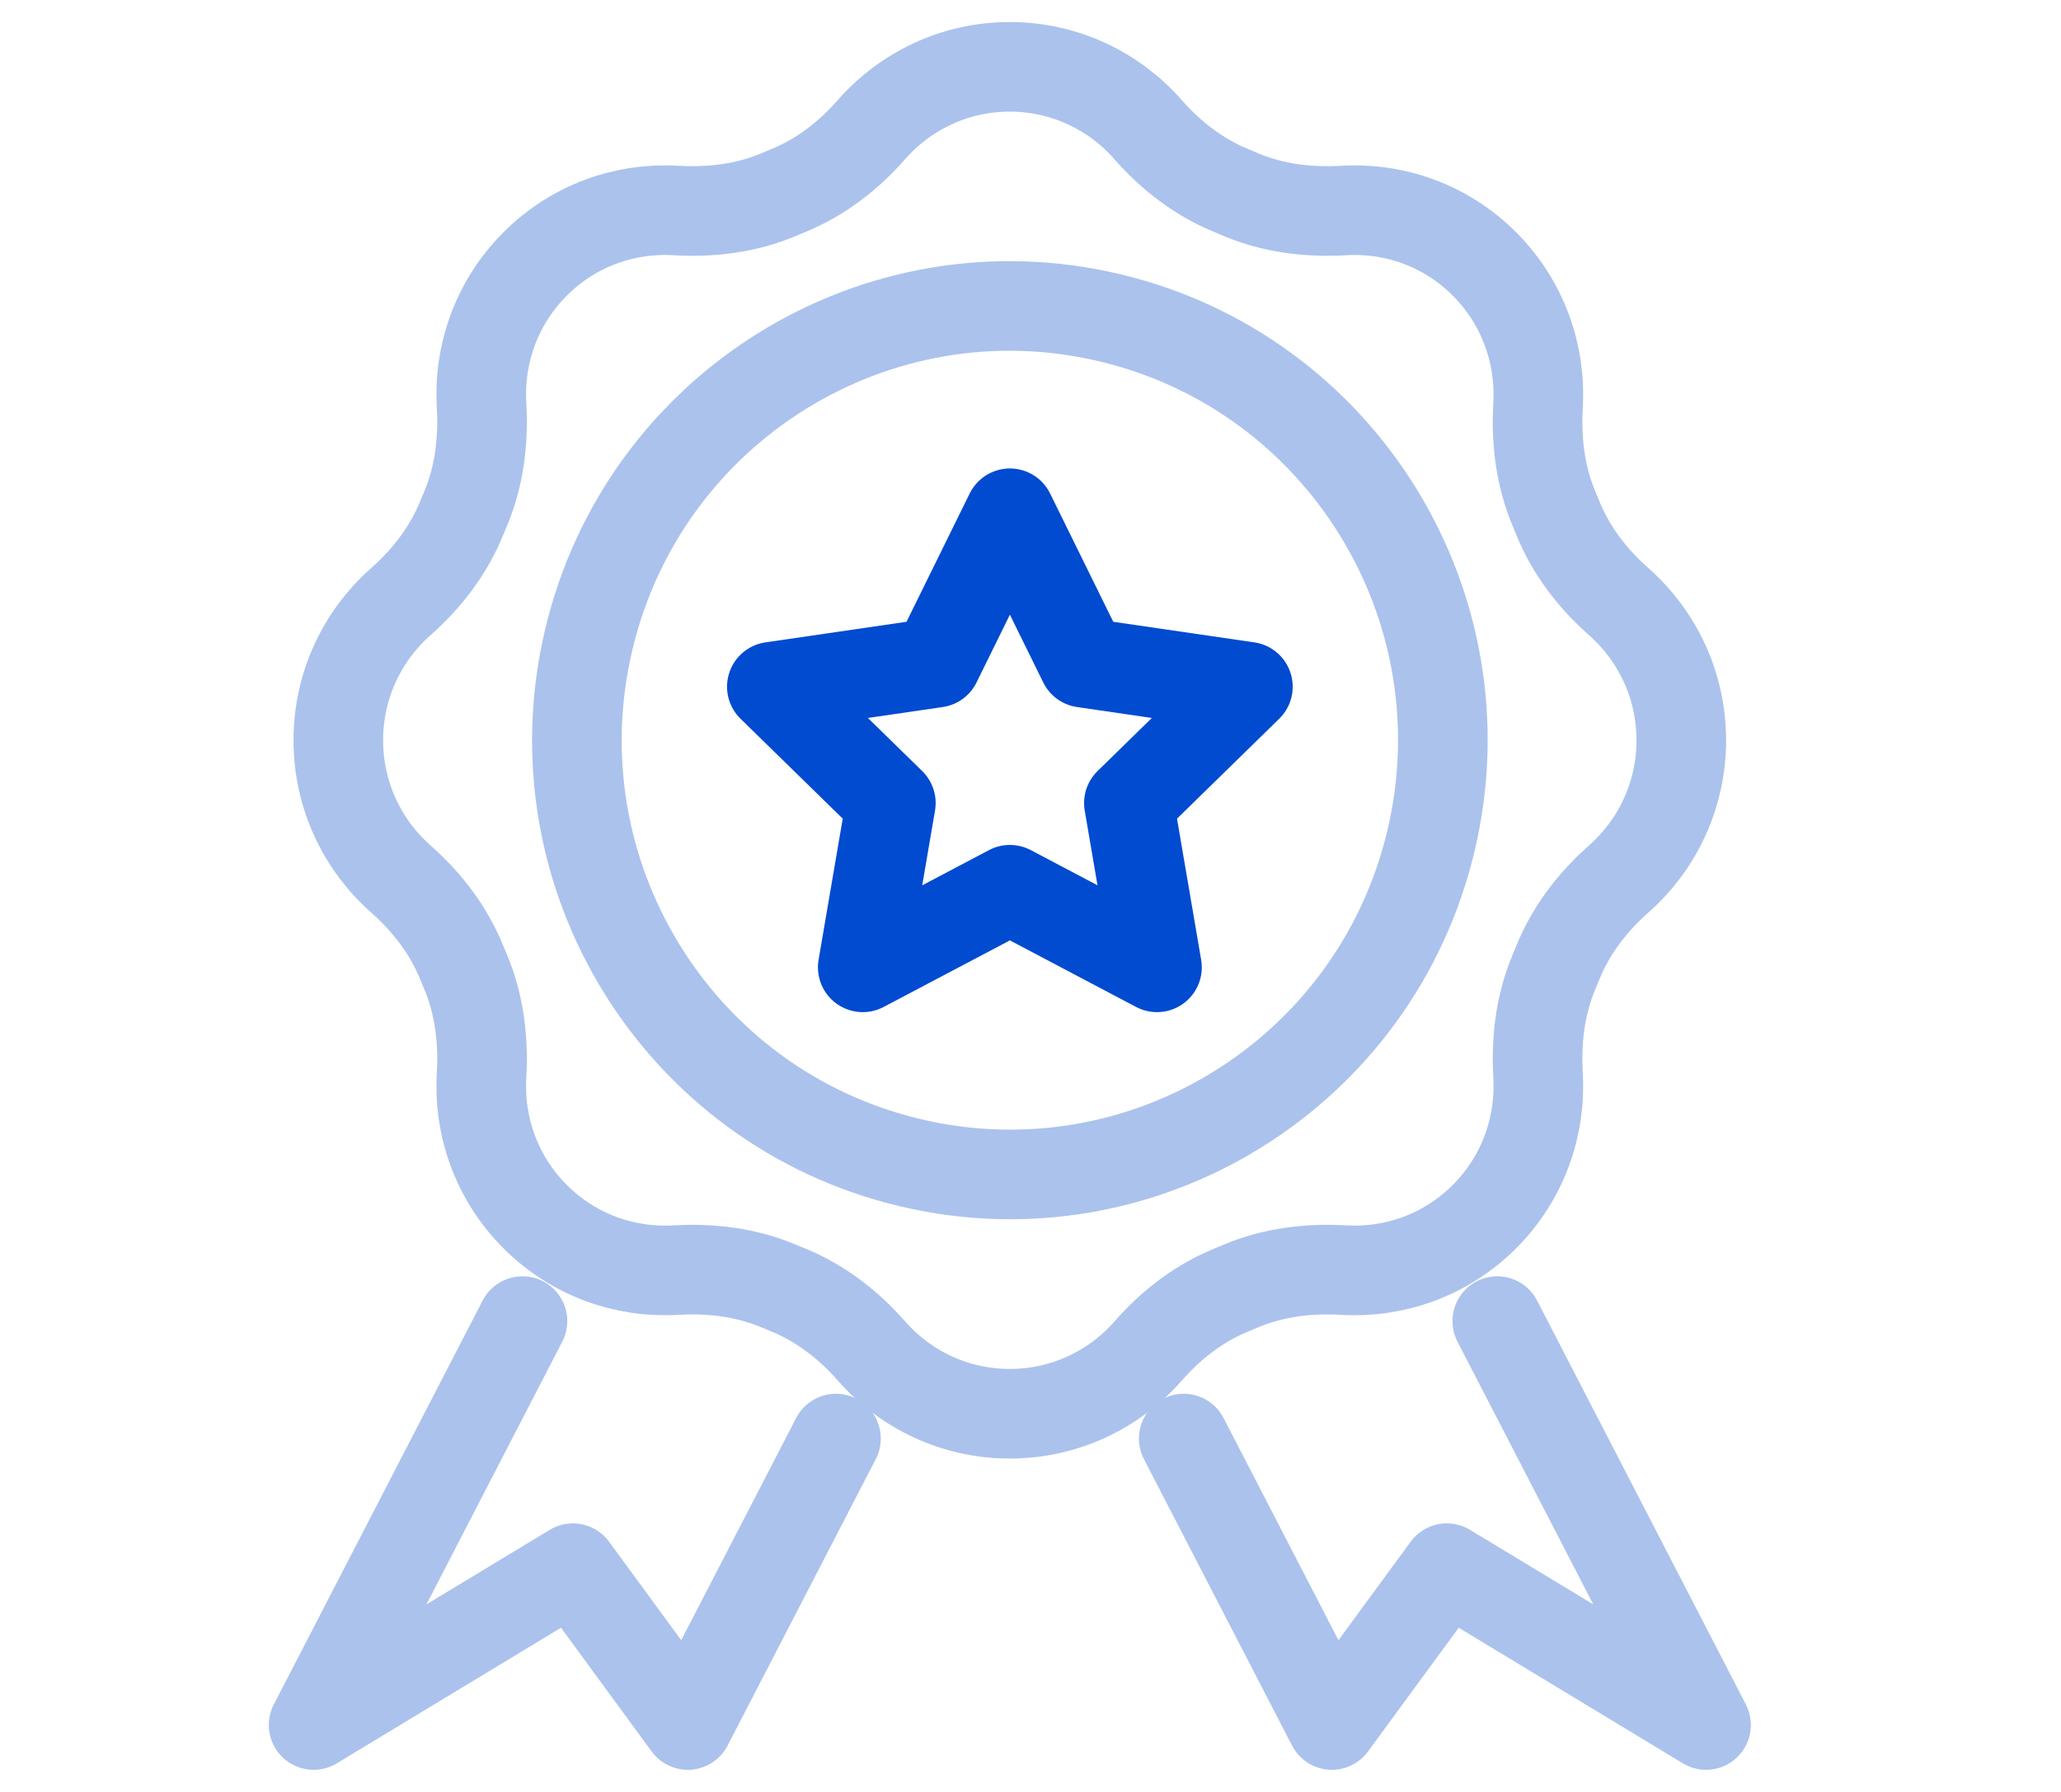
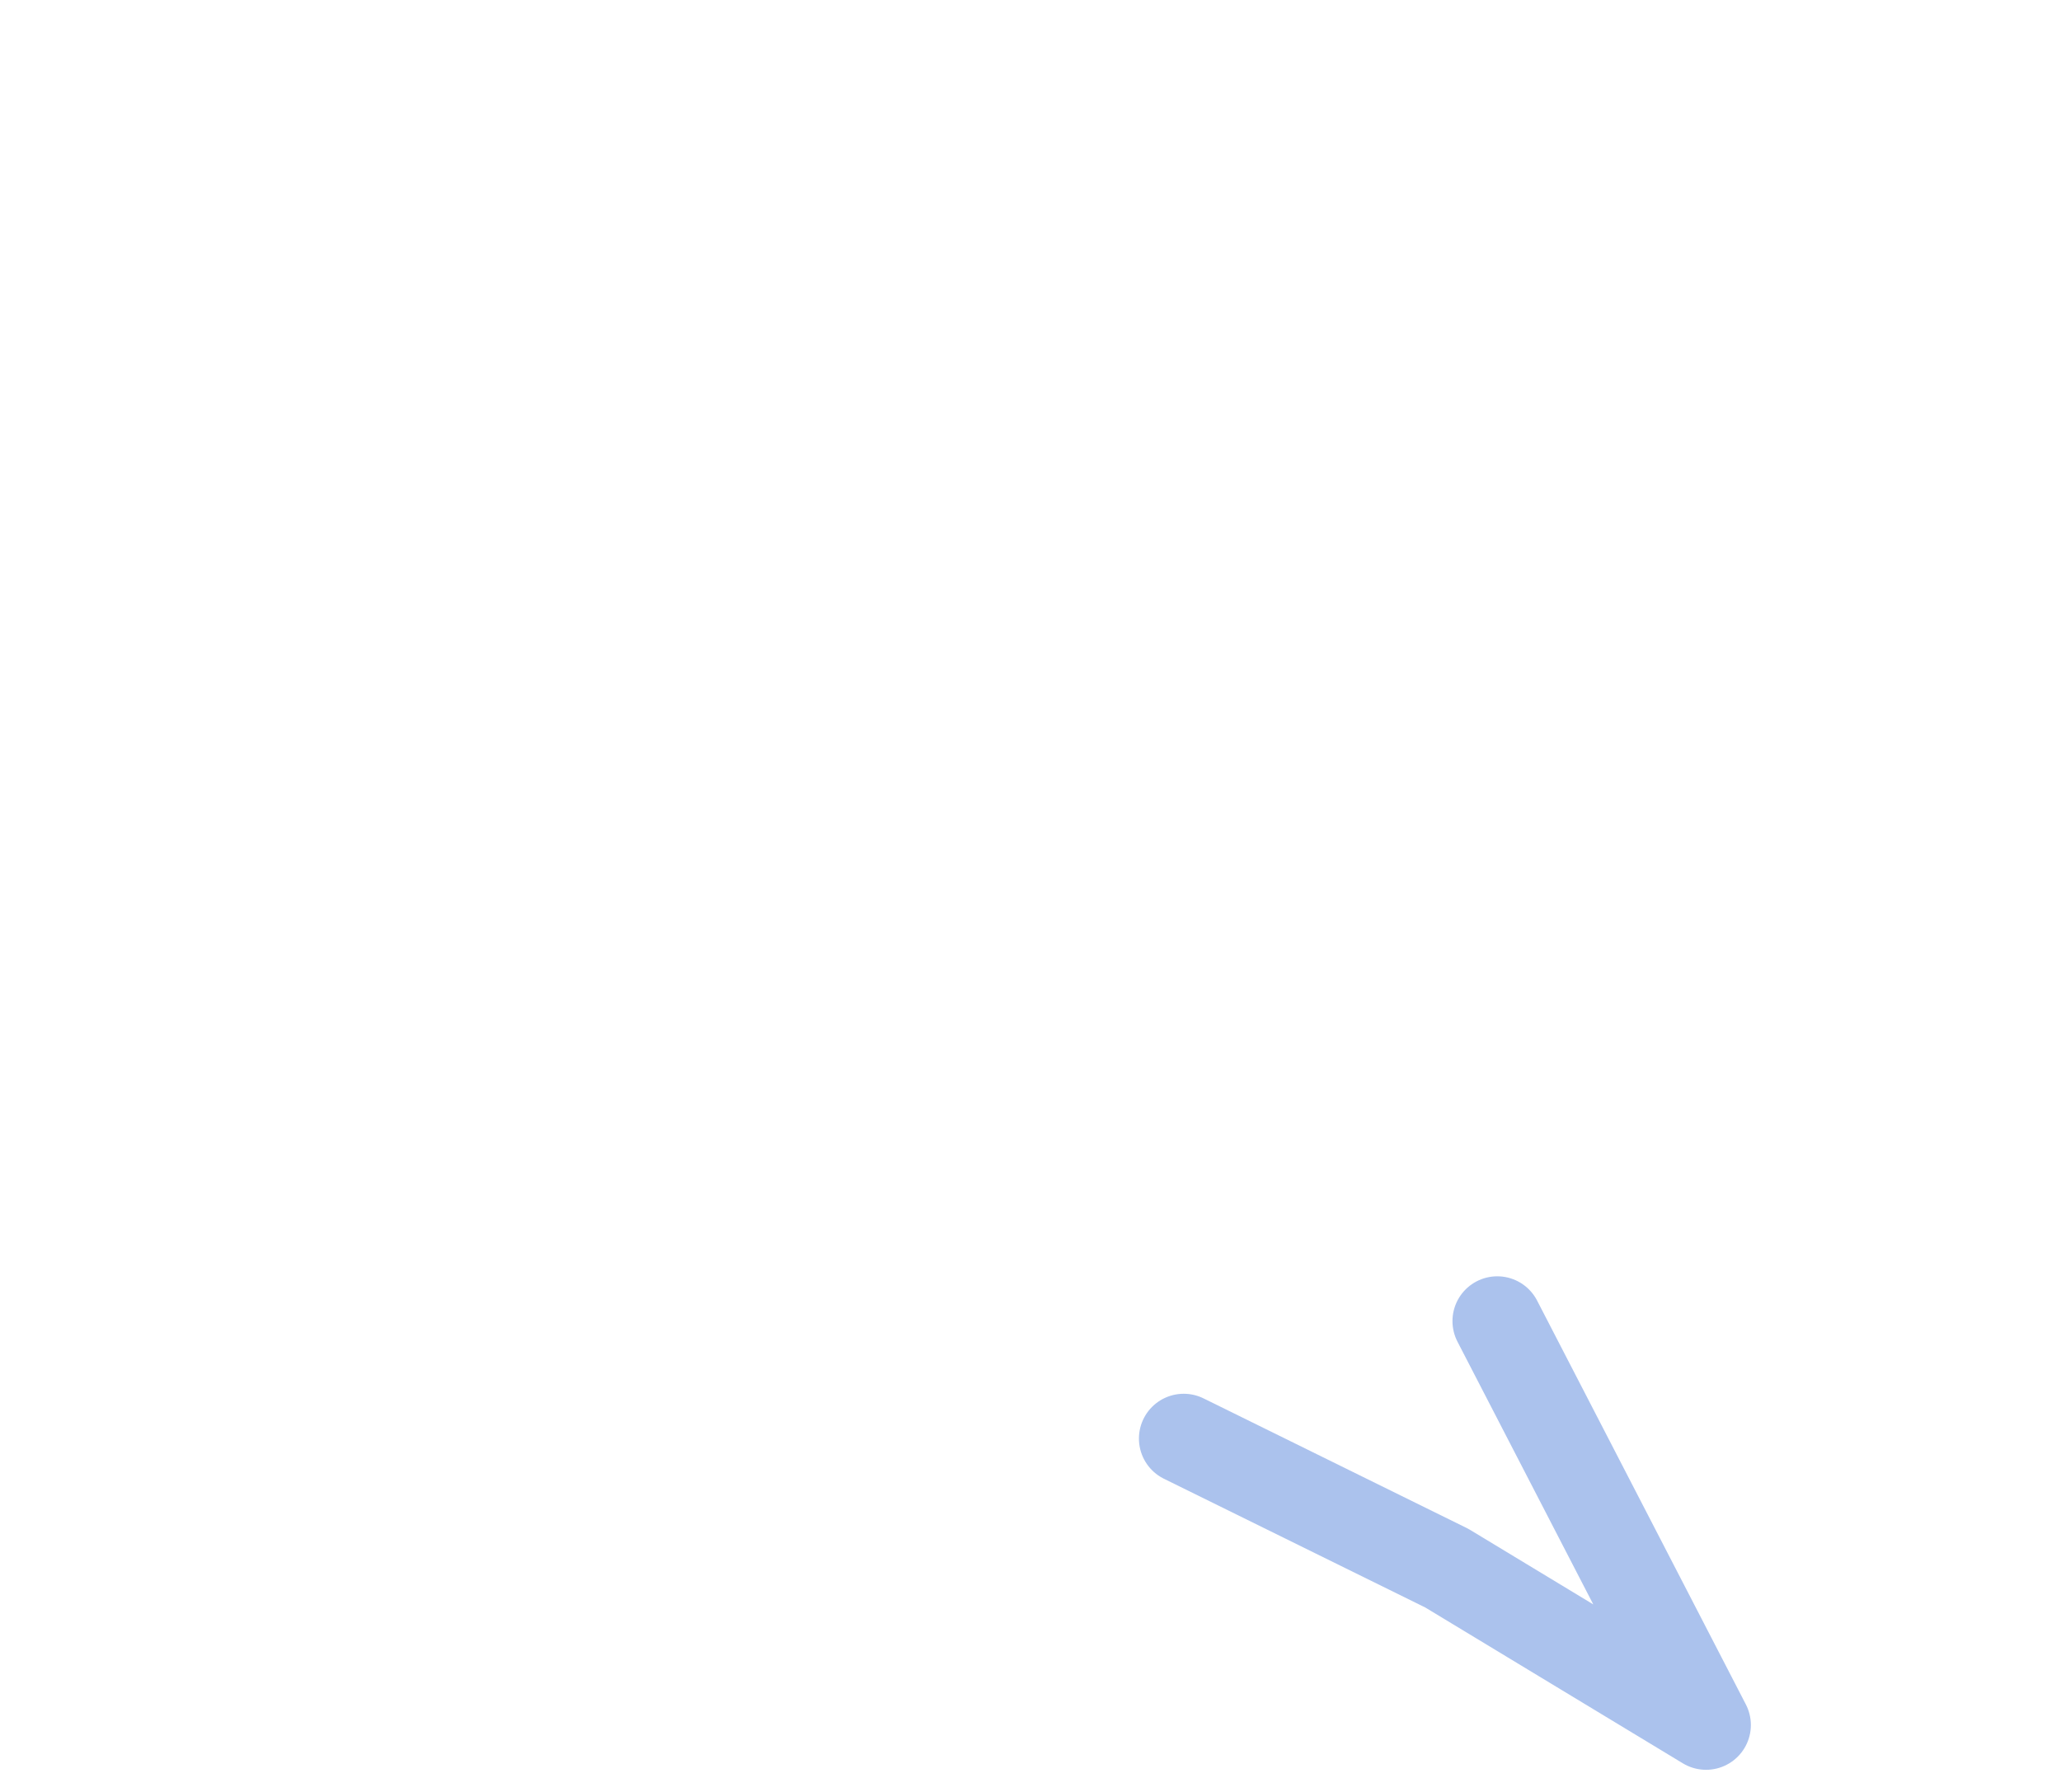
<svg xmlns="http://www.w3.org/2000/svg" width="46" height="40" viewBox="0 0 46 40" fill="none">
-   <path d="M31.943 18.749C33.169 13.54 29.952 8.32 24.759 7.091C19.565 5.861 14.361 9.088 13.136 14.297C11.91 19.506 15.126 24.726 20.32 25.955C25.513 27.185 30.717 23.959 31.943 18.749Z" stroke="#ABC2ED" stroke-width="2" stroke-linecap="round" stroke-linejoin="round" />
-   <path d="M37.525 16.525C37.525 15.29 36.983 14.183 36.125 13.427C35.539 12.91 35.058 12.281 34.766 11.554C34.739 11.489 34.713 11.424 34.685 11.358C34.378 10.63 34.282 9.838 34.328 9.049C34.394 7.916 33.998 6.761 33.135 5.895C32.271 5.029 31.122 4.632 29.991 4.699C29.204 4.745 28.415 4.649 27.688 4.341C27.623 4.313 27.558 4.286 27.494 4.259C26.77 3.966 26.143 3.484 25.626 2.896C24.873 2.036 23.768 1.492 22.537 1.492C21.306 1.492 20.202 2.036 19.448 2.896C18.933 3.484 18.305 3.966 17.582 4.259C17.517 4.286 17.452 4.313 17.387 4.341C16.661 4.649 15.871 4.745 15.085 4.699C13.955 4.632 12.804 5.029 11.941 5.895C11.077 6.761 10.681 7.916 10.748 9.049C10.794 9.838 10.698 10.63 10.391 11.358C10.363 11.424 10.336 11.489 10.309 11.554C10.017 12.279 9.536 12.908 8.95 13.427C8.092 14.182 7.551 15.29 7.551 16.525C7.551 17.76 8.092 18.867 8.95 19.624C9.536 20.141 10.017 20.77 10.309 21.497C10.336 21.562 10.363 21.627 10.391 21.692C10.698 22.421 10.794 23.213 10.748 24.002C10.681 25.134 11.077 26.289 11.941 27.155C12.804 28.021 13.954 28.418 15.085 28.352C15.871 28.306 16.661 28.402 17.387 28.71C17.452 28.738 17.517 28.765 17.582 28.791C18.305 29.084 18.933 29.567 19.449 30.155C20.202 31.015 21.307 31.558 22.538 31.558C23.769 31.558 24.875 31.015 25.628 30.155C26.143 29.567 26.77 29.084 27.494 28.791C27.558 28.765 27.623 28.738 27.688 28.71C28.415 28.402 29.204 28.306 29.991 28.352C31.12 28.418 32.271 28.021 33.135 27.155C33.998 26.289 34.394 25.136 34.328 24.002C34.282 23.213 34.378 22.421 34.685 21.692C34.713 21.627 34.739 21.562 34.766 21.497C35.058 20.771 35.539 20.141 36.125 19.624C36.983 18.869 37.525 17.76 37.525 16.525Z" stroke="#ABC2ED" stroke-width="2" stroke-linecap="round" stroke-linejoin="round" />
-   <path d="M22.54 11.457L24.182 14.793L27.852 15.329L25.196 17.926L25.823 21.593L22.54 19.861L19.256 21.593L19.883 17.926L17.227 15.329L20.898 14.793L22.54 11.457Z" stroke="#004BD0" stroke-width="2" stroke-linecap="round" stroke-linejoin="round" />
-   <path d="M11.661 29.49L7 38.506L12.787 35.005L15.351 38.506L18.658 32.112" stroke="#ABC2ED" stroke-width="2" stroke-linecap="round" stroke-linejoin="round" />
-   <path d="M33.418 29.49L38.078 38.506L32.292 35.005L29.726 38.506L26.42 32.112" stroke="#ABC2ED" stroke-width="2" stroke-linecap="round" stroke-linejoin="round" />
+   <path d="M33.418 29.49L38.078 38.506L32.292 35.005L26.42 32.112" stroke="#ABC2ED" stroke-width="2" stroke-linecap="round" stroke-linejoin="round" />
</svg>